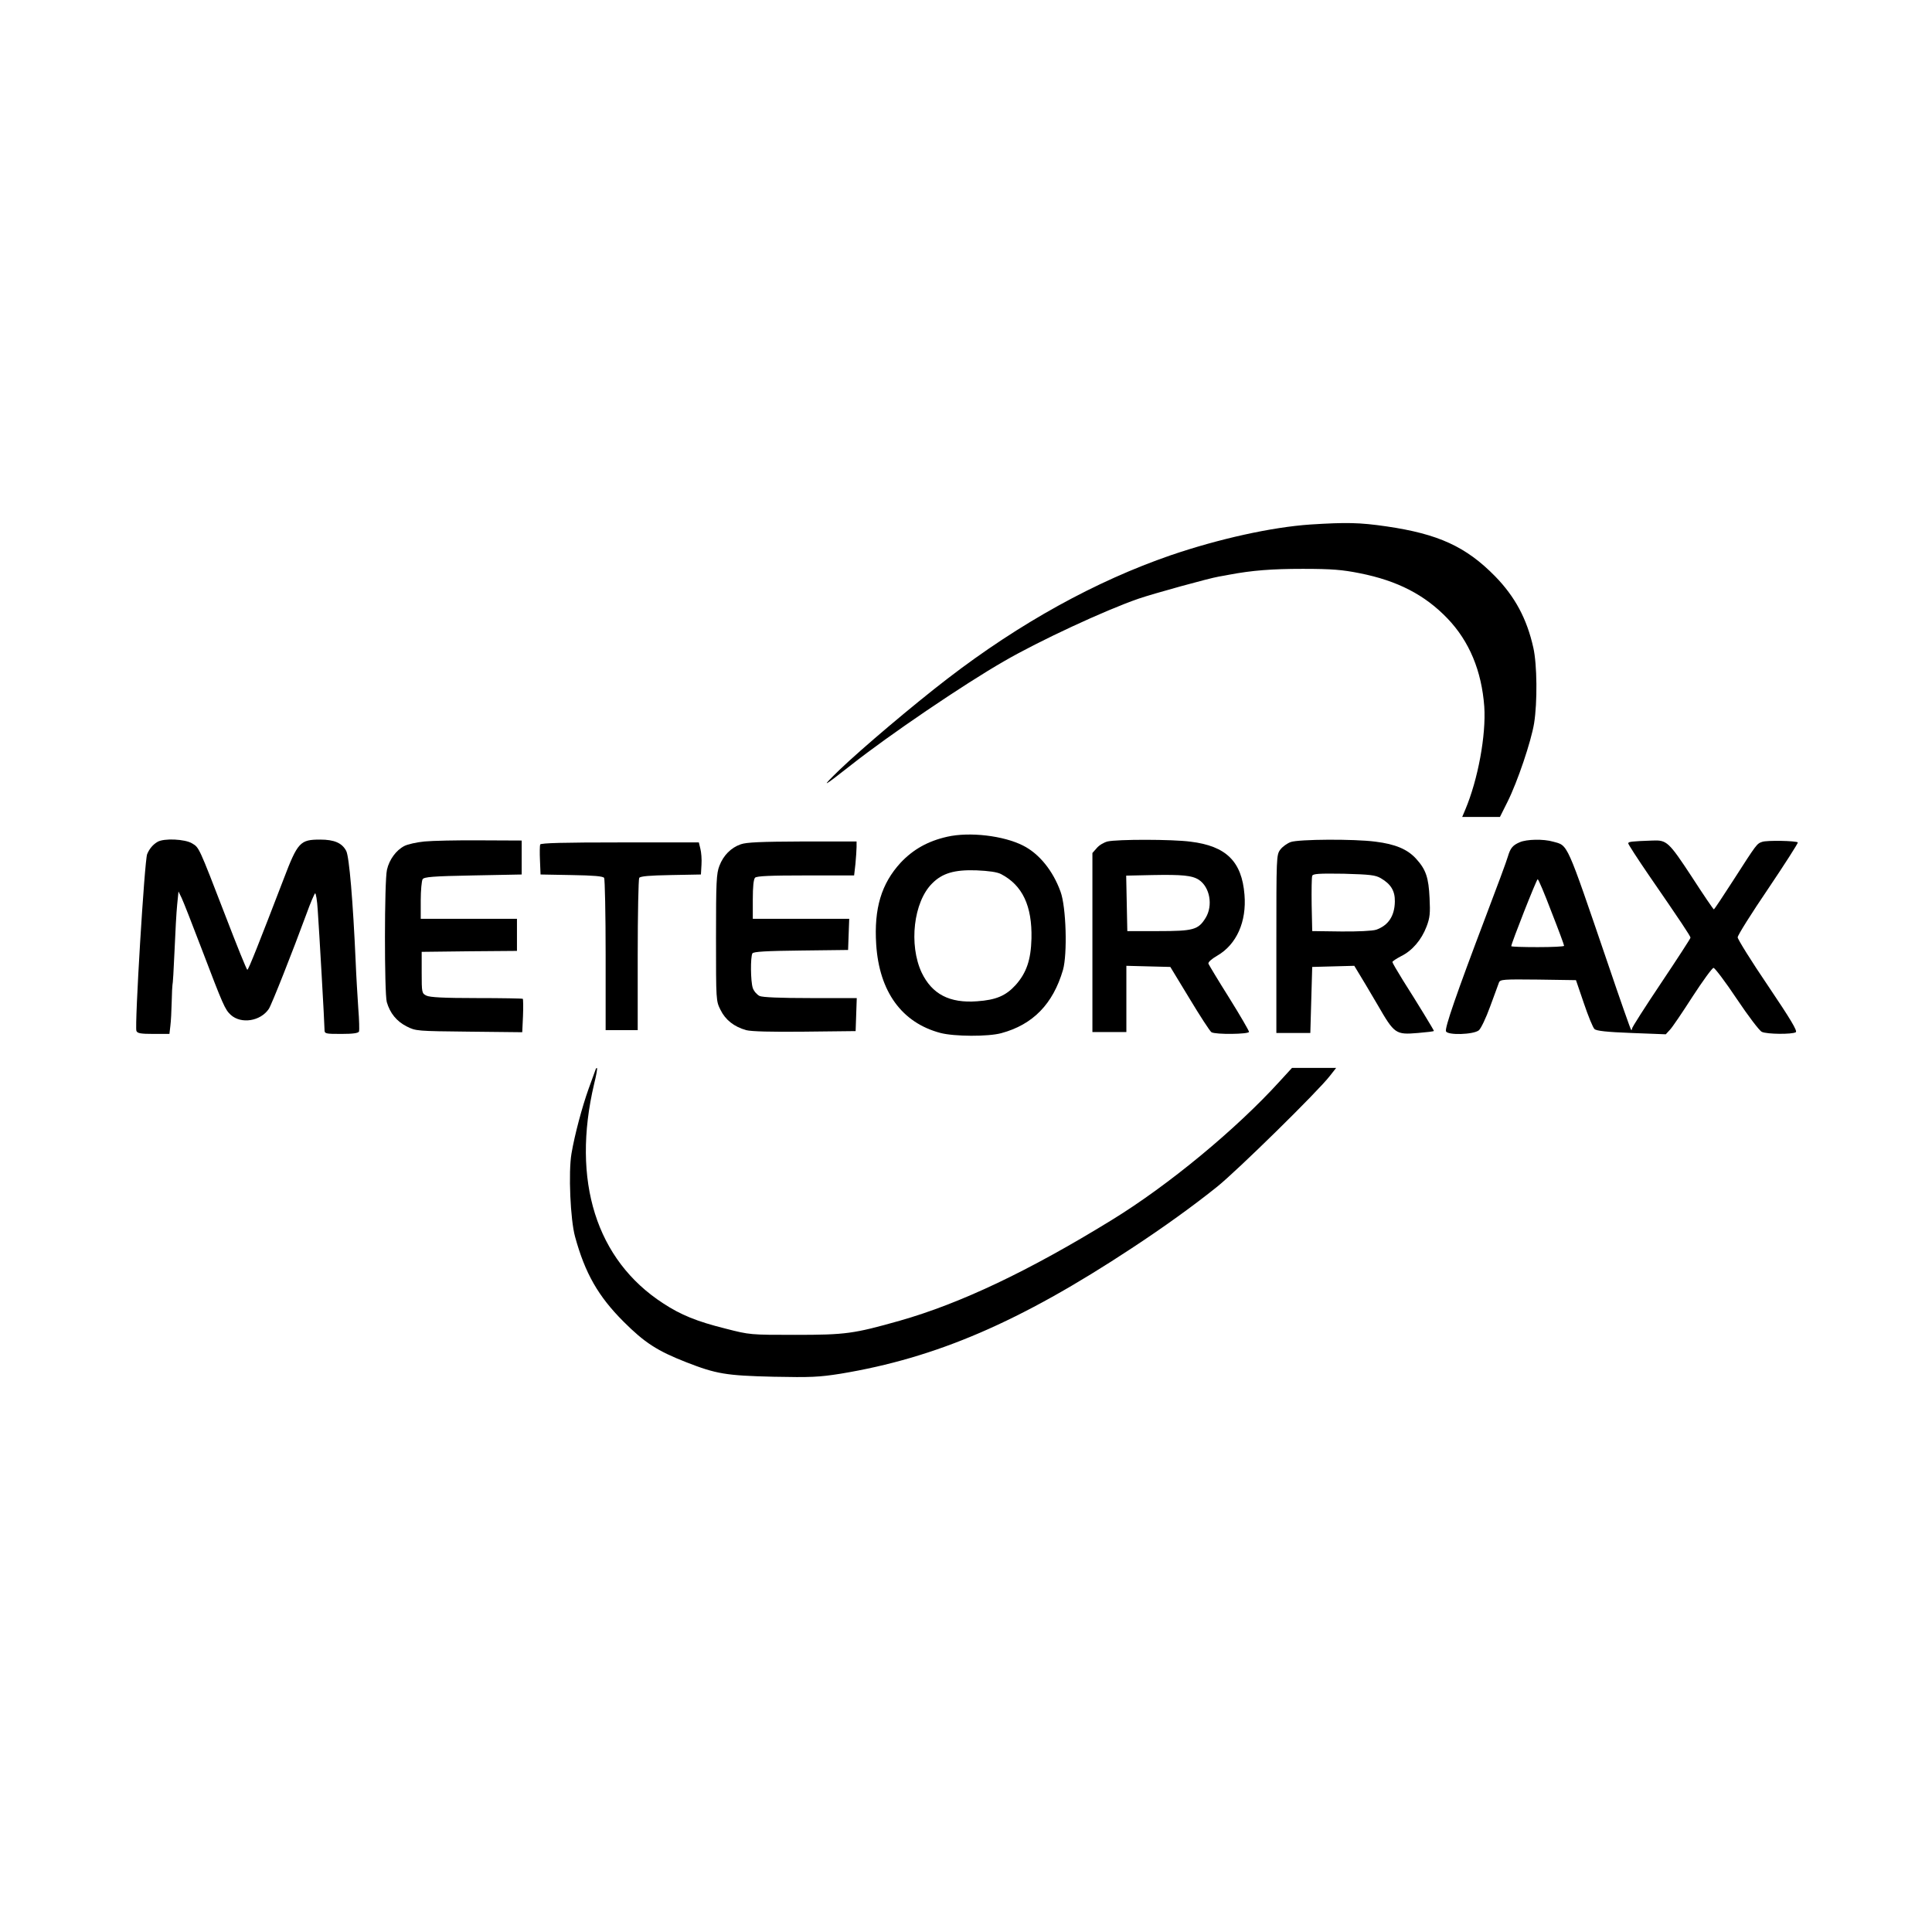
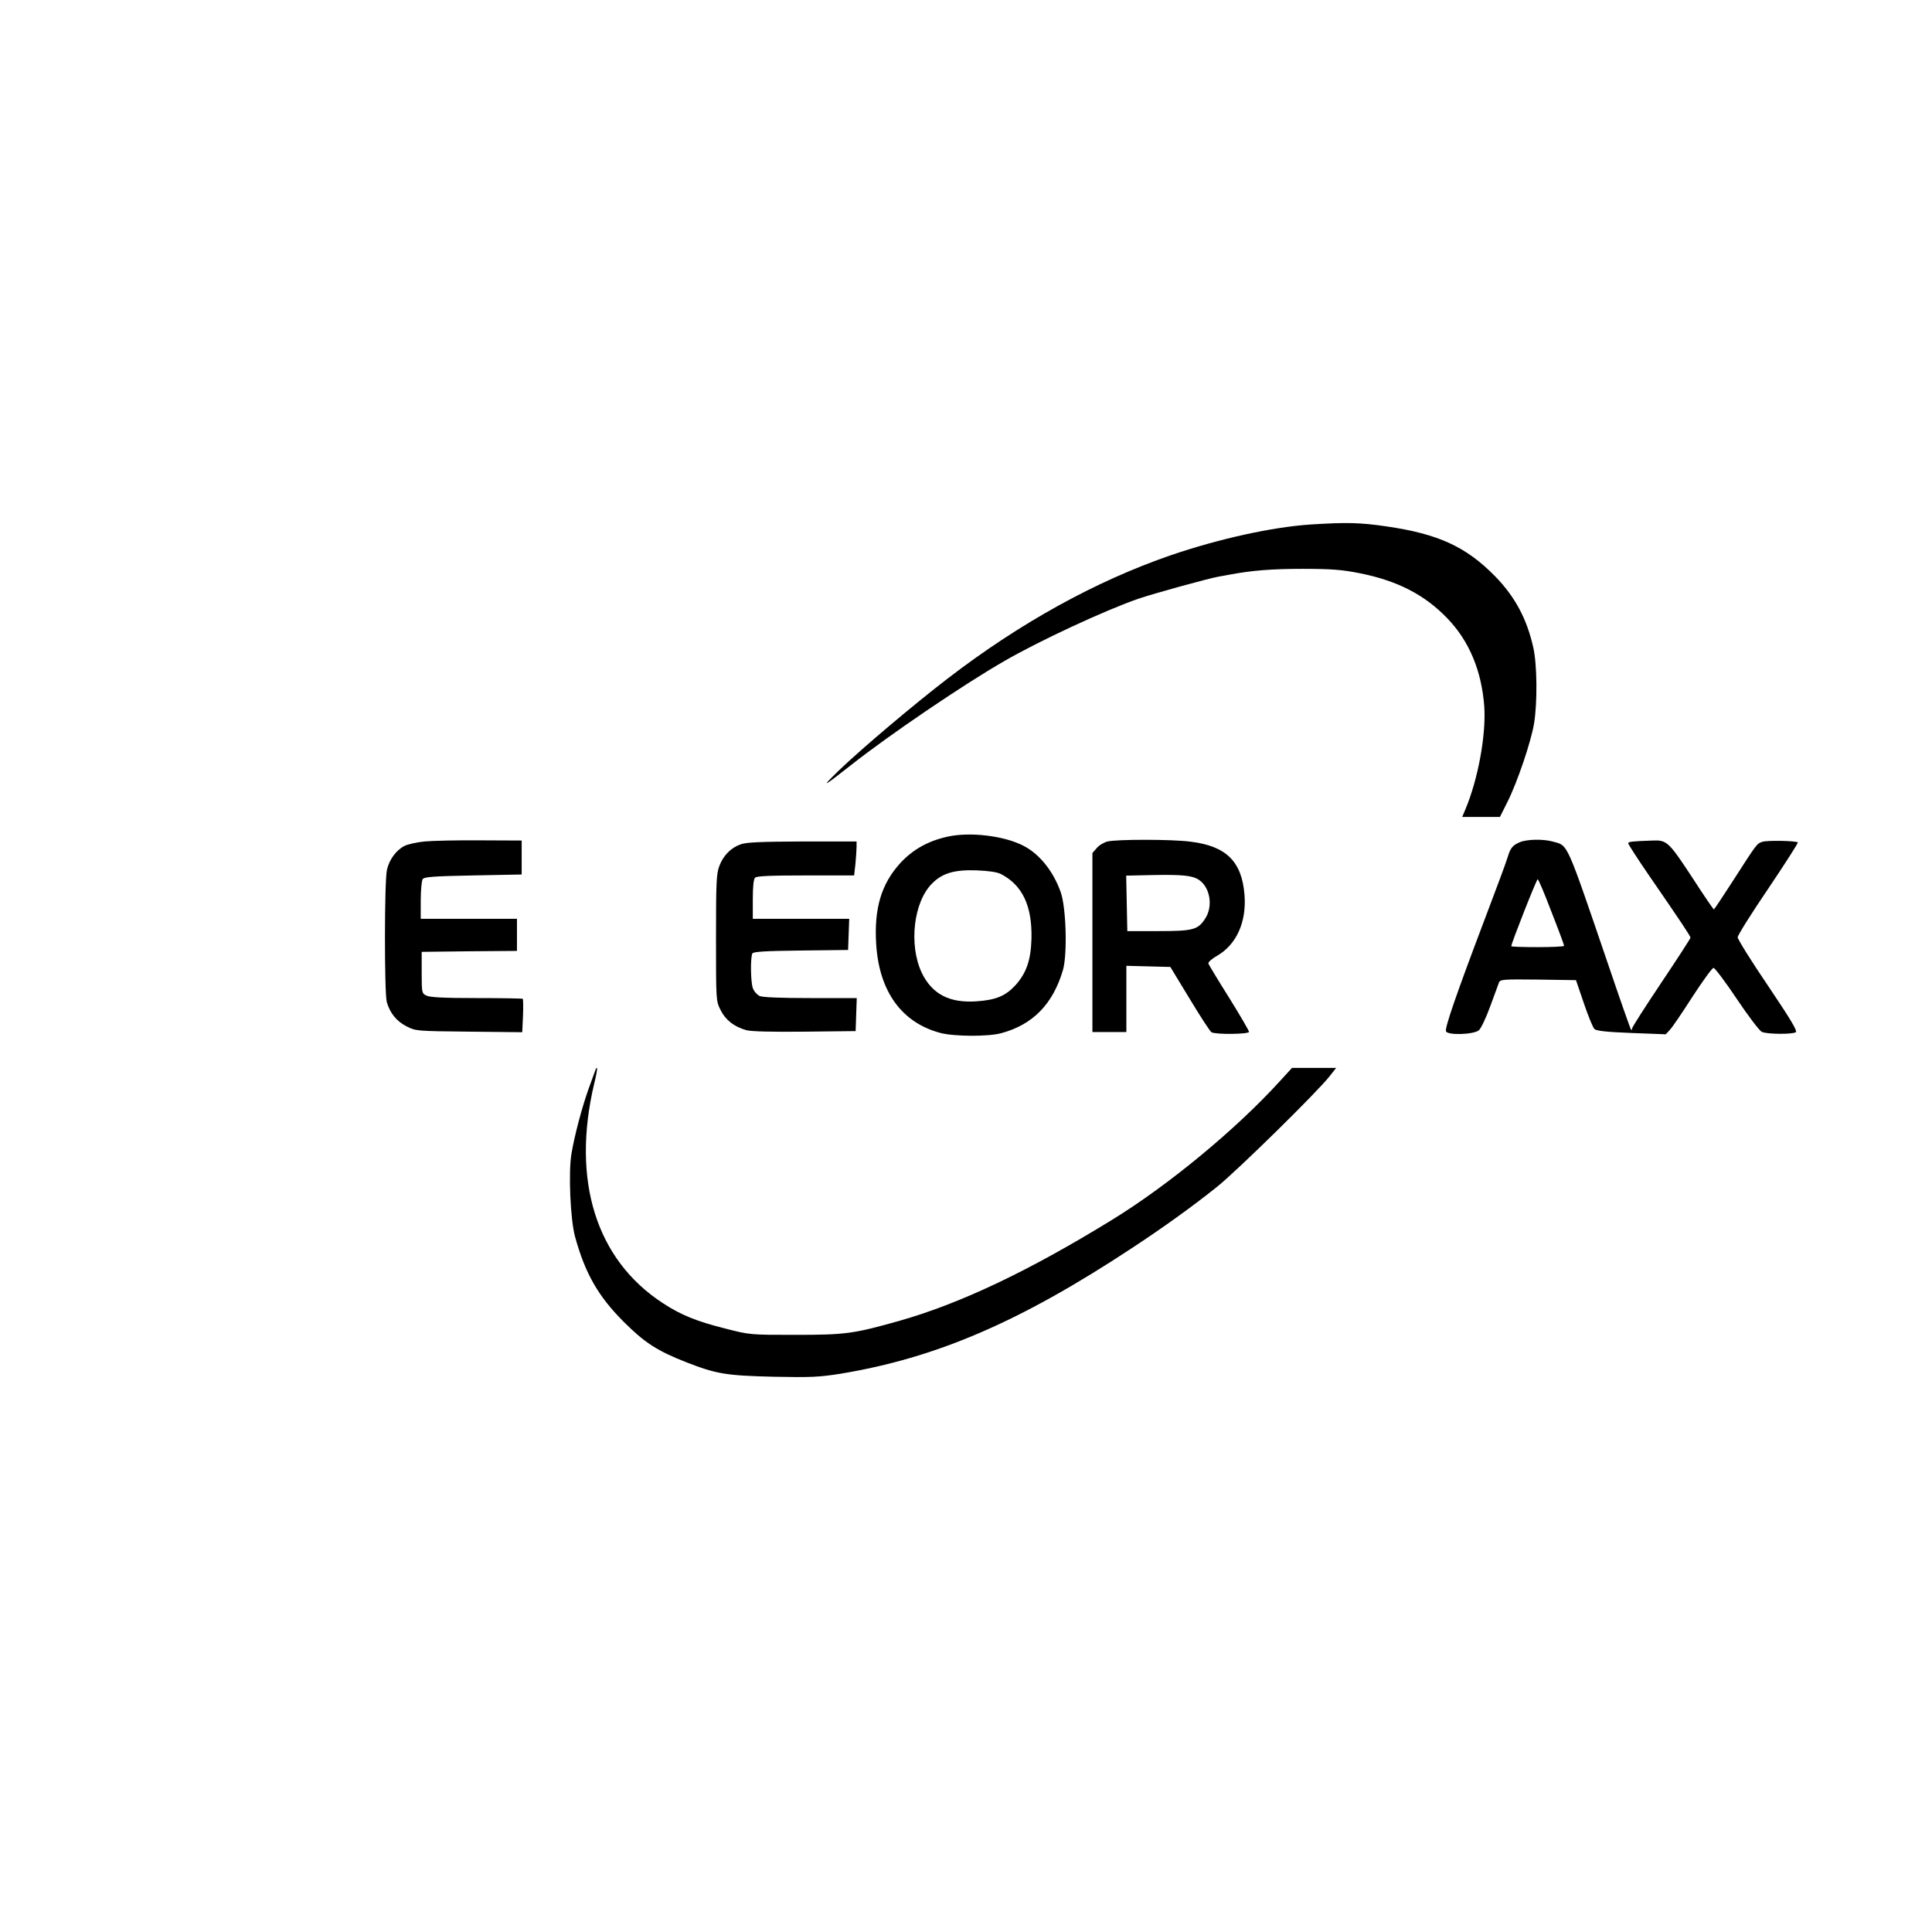
<svg xmlns="http://www.w3.org/2000/svg" data-bbox="72.175 277.228 880.729 452.645" viewBox="0 0 1024 1024" height="1365.333" width="1365.333" data-type="shape">
  <g>
    <path d="M694.5 278c-20.5 1.4-48.5 7.6-74 16.3-39.7 13.7-79.8 35.8-118.3 65.4-18.1 13.9-45.4 37-57.2 48.3-10.4 10.1-9.3 9.6 6.2-2.6 20.3-16 59.5-42.6 80.9-54.9 18.6-10.8 53.7-27.1 71.4-33.2 7.9-2.7 37.2-10.8 42.5-11.7 1.9-.3 4.4-.8 5.5-1 12.2-2.3 22.7-3.1 39-3.1 15.6 0 21 .5 30.1 2.3 20.2 4 34.6 11.5 46.6 24 11.6 12.1 18.1 27.8 19.5 46.7 1 15.1-3.3 38.6-10.1 54.7L775 433h20l4-8c5.3-10.6 12.5-31.9 14.1-41.6 1.8-11.2 1.6-31.3-.4-40.1-3.4-15.3-9.7-27-20.2-37.8-15.5-15.8-30.2-22.5-57.6-26.5-14.4-2.1-21.4-2.2-40.4-1" />
    <path d="M502 443.5c-10.2 2.3-18 6.7-24.6 13.7-10.3 11.2-14.2 24.3-13 43.3 1.6 25.1 13.6 41.6 34.1 47 7.4 1.9 25.2 2 32.2.1 16.7-4.5 27.4-15.4 32.7-33.5 2.4-8.4 1.7-33.5-1.3-41.5-4-11.1-11.3-20.1-19.8-24.4-10.4-5.3-28.4-7.4-40.3-4.7m28.6 19.8c11.3 5.9 16.5 16.8 16.1 34.2-.3 11.2-2.6 18.1-8.4 24.6-5.2 5.7-10.4 7.9-20.4 8.6-14.7 1.1-23.9-3.8-29.4-15.2-6.9-14.8-4.3-37.4 5.5-47.2 5.4-5.5 11.9-7.4 23.5-7 6.7.3 11 .9 13.1 2" />
-     <path d="M83.5 446.2c-2.4 1.4-4.3 3.6-5.5 6.5-1.4 3.3-6.7 91.1-5.7 93.7.5 1.3 2.3 1.6 9.1 1.6h8.4l.5-4.3c.3-2.3.6-8 .7-12.6.1-4.7.3-8.7.4-9 .2-.3.7-8.5 1.1-18.1s1-20.7 1.4-24.5l.7-7 1.7 3.5c.9 1.9 5.7 14.1 10.6 27 11.4 29.9 12.3 32 15.4 34.9 5.5 5 15.8 3.4 20.2-3.2 1.5-2.3 12.5-30.1 20-50.5 2-5.6 4.1-10.4 4.5-10.7s1.1 3.7 1.4 8.8c.8 11.3 3.6 60.3 3.6 63.4 0 2.2.3 2.3 8.9 2.3 6.2 0 9-.4 9.4-1.3.2-.6.1-6.2-.4-12.2-.4-6.1-1.1-17.3-1.4-25-1.4-31.6-3.4-55.5-5-58.5-2.2-4.2-6.3-6-13.8-6-10.6 0-11.9 1.3-19.4 21-12.8 33.3-18.6 48-19.2 48-.4 0-5.5-12.7-11.5-28.3-14.4-37.3-14-36.4-17.8-38.7s-14.9-2.8-18.3-.8" />
    <path d="M225 446c-4.2.4-9 1.5-10.7 2.4-4.3 2.2-8 7.2-9.2 12.6-1.4 5.9-1.4 65.3-.1 70.1q2.55 8.85 10.5 12.9c4.9 2.5 5.4 2.5 33.2 2.8l28.1.3.4-8.6c.2-4.8.1-8.9-.1-9.1s-11.3-.4-24.5-.4c-17.4 0-24.8-.4-26.6-1.3-2.4-1.2-2.5-1.5-2.5-12.2v-11l25.3-.3 25.2-.2v-17h-51v-9.8c0-5.3.5-10.4 1-11.2.8-1.2 5.3-1.6 26.7-2l25.8-.5v-18l-22-.1c-12.1-.1-25.4.2-29.5.6" />
    <path d="M587 446c-1.9.5-4.5 2-5.7 3.5l-2.3 2.6V547h18v-35.1l11.6.3 11.7.3 10.2 16.8c5.6 9.3 10.8 17.3 11.6 17.8 2.1 1.3 19.9 1.1 19.9-.2 0-.6-4.7-8.7-10.5-18-5.8-9.2-10.7-17.4-11-18.1-.3-.8 1.6-2.5 4.7-4.3 10.2-5.9 15.6-18 14.4-32.3-1.4-17.6-9.7-25.8-28.6-28.1-9.7-1.3-38.8-1.3-44-.1m48.4 20.3c5.9 3.9 7.6 13.7 3.6 20.2-3.9 6.3-6.4 7-25 7h-16.5l-.3-14.7-.3-14.7 13.8-.3c15.9-.3 21.1.2 24.7 2.5" />
-     <path d="M684.1 446.3c-1.9.7-4.4 2.5-5.5 4-2.1 2.8-2.1 3.7-2.1 50v47.2h18l.5-17.5.5-17.5 11.1-.3 11.2-.3 2.3 3.8c1.3 2.1 5.8 9.6 10 16.8 9 15.6 9.6 16 21.5 15 4.6-.4 8.4-.8 8.4-1.1 0-.4-8.7-14.7-16.4-26.8-3.1-5-5.6-9.3-5.6-9.7s2.1-1.8 4.6-3.1c5.9-2.9 10.8-8.6 13.5-15.7 1.8-4.7 2-7.1 1.6-15.1-.5-10.8-1.9-15.1-7.1-20.8-4.6-5.1-11.1-7.8-21.6-9.1-11.4-1.5-40.6-1.3-44.9.2m47.8 19.2c5.3 3.1 7.5 6.7 7.4 12.3-.1 7.7-3.5 12.8-10 15-1.8.6-9.8 1-18.5.9l-15.3-.2-.3-14c-.1-7.6 0-14.5.3-15.3.4-1.1 3.5-1.3 16.8-1.1 14 .4 16.7.7 19.6 2.4" />
    <path d="M805.5 446.4c-3.8 1.6-5 3.2-6.3 7.6-.5 1.9-5.9 16.5-12 32.5-15.2 40.1-21.5 58.3-20.8 60.1.8 2.2 14.5 1.8 17.4-.5 1.1-.9 3.8-6.5 6-12.6s4.4-11.8 4.7-12.8c.7-1.6 2.4-1.7 20.7-1.5l20.1.3 4.2 12.3c2.3 6.8 4.8 12.9 5.6 13.6 1 1 6.5 1.6 19.6 2.1l18.2.7 2.2-2.4c1.2-1.2 6.6-9.2 12-17.6 5.4-8.3 10.4-15.2 11.1-15.2s6.3 7.4 12.3 16.4c6.1 9.1 12 16.9 13.3 17.5 2.7 1.3 16.1 1.4 18 .2 1-.6-2.7-6.8-14.7-24.6-8.9-13.1-16.1-24.7-16.1-25.7 0-1.1 7.3-12.7 16.2-25.8 8.9-13.2 15.9-24.2 15.7-24.5-1-.9-16.4-1.2-18.9-.3-2.9 1-2.8.9-15.4 20.5-5.4 8.4-10 15.3-10.2 15.3-.3 0-5.6-7.8-11.8-17.4-12.1-18.4-13.2-19.4-20.6-19.1-11.3.4-13 .6-13 1.5 0 .5 4.9 8.1 10.8 16.7 17.3 25.1 22.2 32.5 22.2 33.3 0 .4-7 11.2-15.5 23.9S865 544.5 865 545.2c0 .6-.2.9-.5.6s-5.9-16.2-12.4-35.4c-22.2-65-20.9-62.1-28.9-64.3-5.1-1.5-14.1-1.3-17.7.3m16.8 36.9c3.7 9.4 6.7 17.5 6.7 18 0 .4-6.3.7-14 .7s-14-.2-14-.5c0-1.5 13.4-35.5 14-35.5.4 0 3.7 7.8 7.3 17.3" />
-     <path d="M286.3 447.6c-.2.6-.3 4.4-.1 8.5l.3 7.4 16.5.3c11.6.2 16.6.6 17.2 1.5.4.6.8 19.1.8 40.9V546h17v-39.8c0-21.8.4-40.3.8-40.9.6-.9 5.5-1.3 16.7-1.5l16-.3.3-5.2c.2-2.8-.1-6.6-.6-8.5l-.8-3.3h-41.8c-29.4 0-42 .3-42.3 1.1" />
    <path d="M392.6 447.5c-5.2 1.8-9.2 5.9-11.3 11.4-1.6 4.1-1.8 8.5-1.8 38.1 0 33.4 0 33.5 2.4 38.3 2.6 5.3 7.2 8.9 13.6 10.7 2.7.7 13.1 1 31 .8l27-.3.3-8.8.3-8.7h-24.5c-16.2 0-25.4-.4-27-1.1-1.4-.7-3-2.5-3.6-4.2-1.2-3.5-1.3-16.6-.2-18.4.6-.9 7.3-1.3 25.7-1.5l25-.3.3-8.3.3-8.2H399v-10.3c0-6.7.4-10.7 1.2-11.5.9-.9 8.2-1.2 26.9-1.2h25.6l.7-6.1c.3-3.4.6-7.5.6-9V446h-28.7c-21.8.1-29.7.4-32.7 1.5" />
    <path d="M315.6 567.1c-.3.8-1.9 5.2-3.6 9.9-3.5 9.8-7.4 24.4-9.1 34.4-1.7 9.9-.6 35.1 1.9 44.1 5.3 19.4 12.3 31.6 25.7 45 11.2 11.2 17.9 15.5 33.2 21.5 15.9 6.2 21 7.1 46.3 7.7 19.8.4 24.1.2 35.5-1.6 50.8-8.4 95-27.4 154.3-66.5 17.2-11.3 32.7-22.5 45.3-32.6 10.5-8.4 53.7-50.8 59.8-58.8l3.3-4.2h-23.4l-6.6 7.2c-23 25.3-58.9 55-88.9 73.4-44.2 27.2-80.4 44.3-112.4 53.4-24.4 6.9-28.6 7.5-55.4 7.5-23.8 0-24.1 0-36.9-3.3-15.3-3.8-23.8-7.3-33.1-13.4-35.5-23-48.7-65-36.6-116.3 1.1-4.4 1.8-8.2 1.5-8.4-.2-.2-.6.2-.8 1" />
  </g>
</svg>